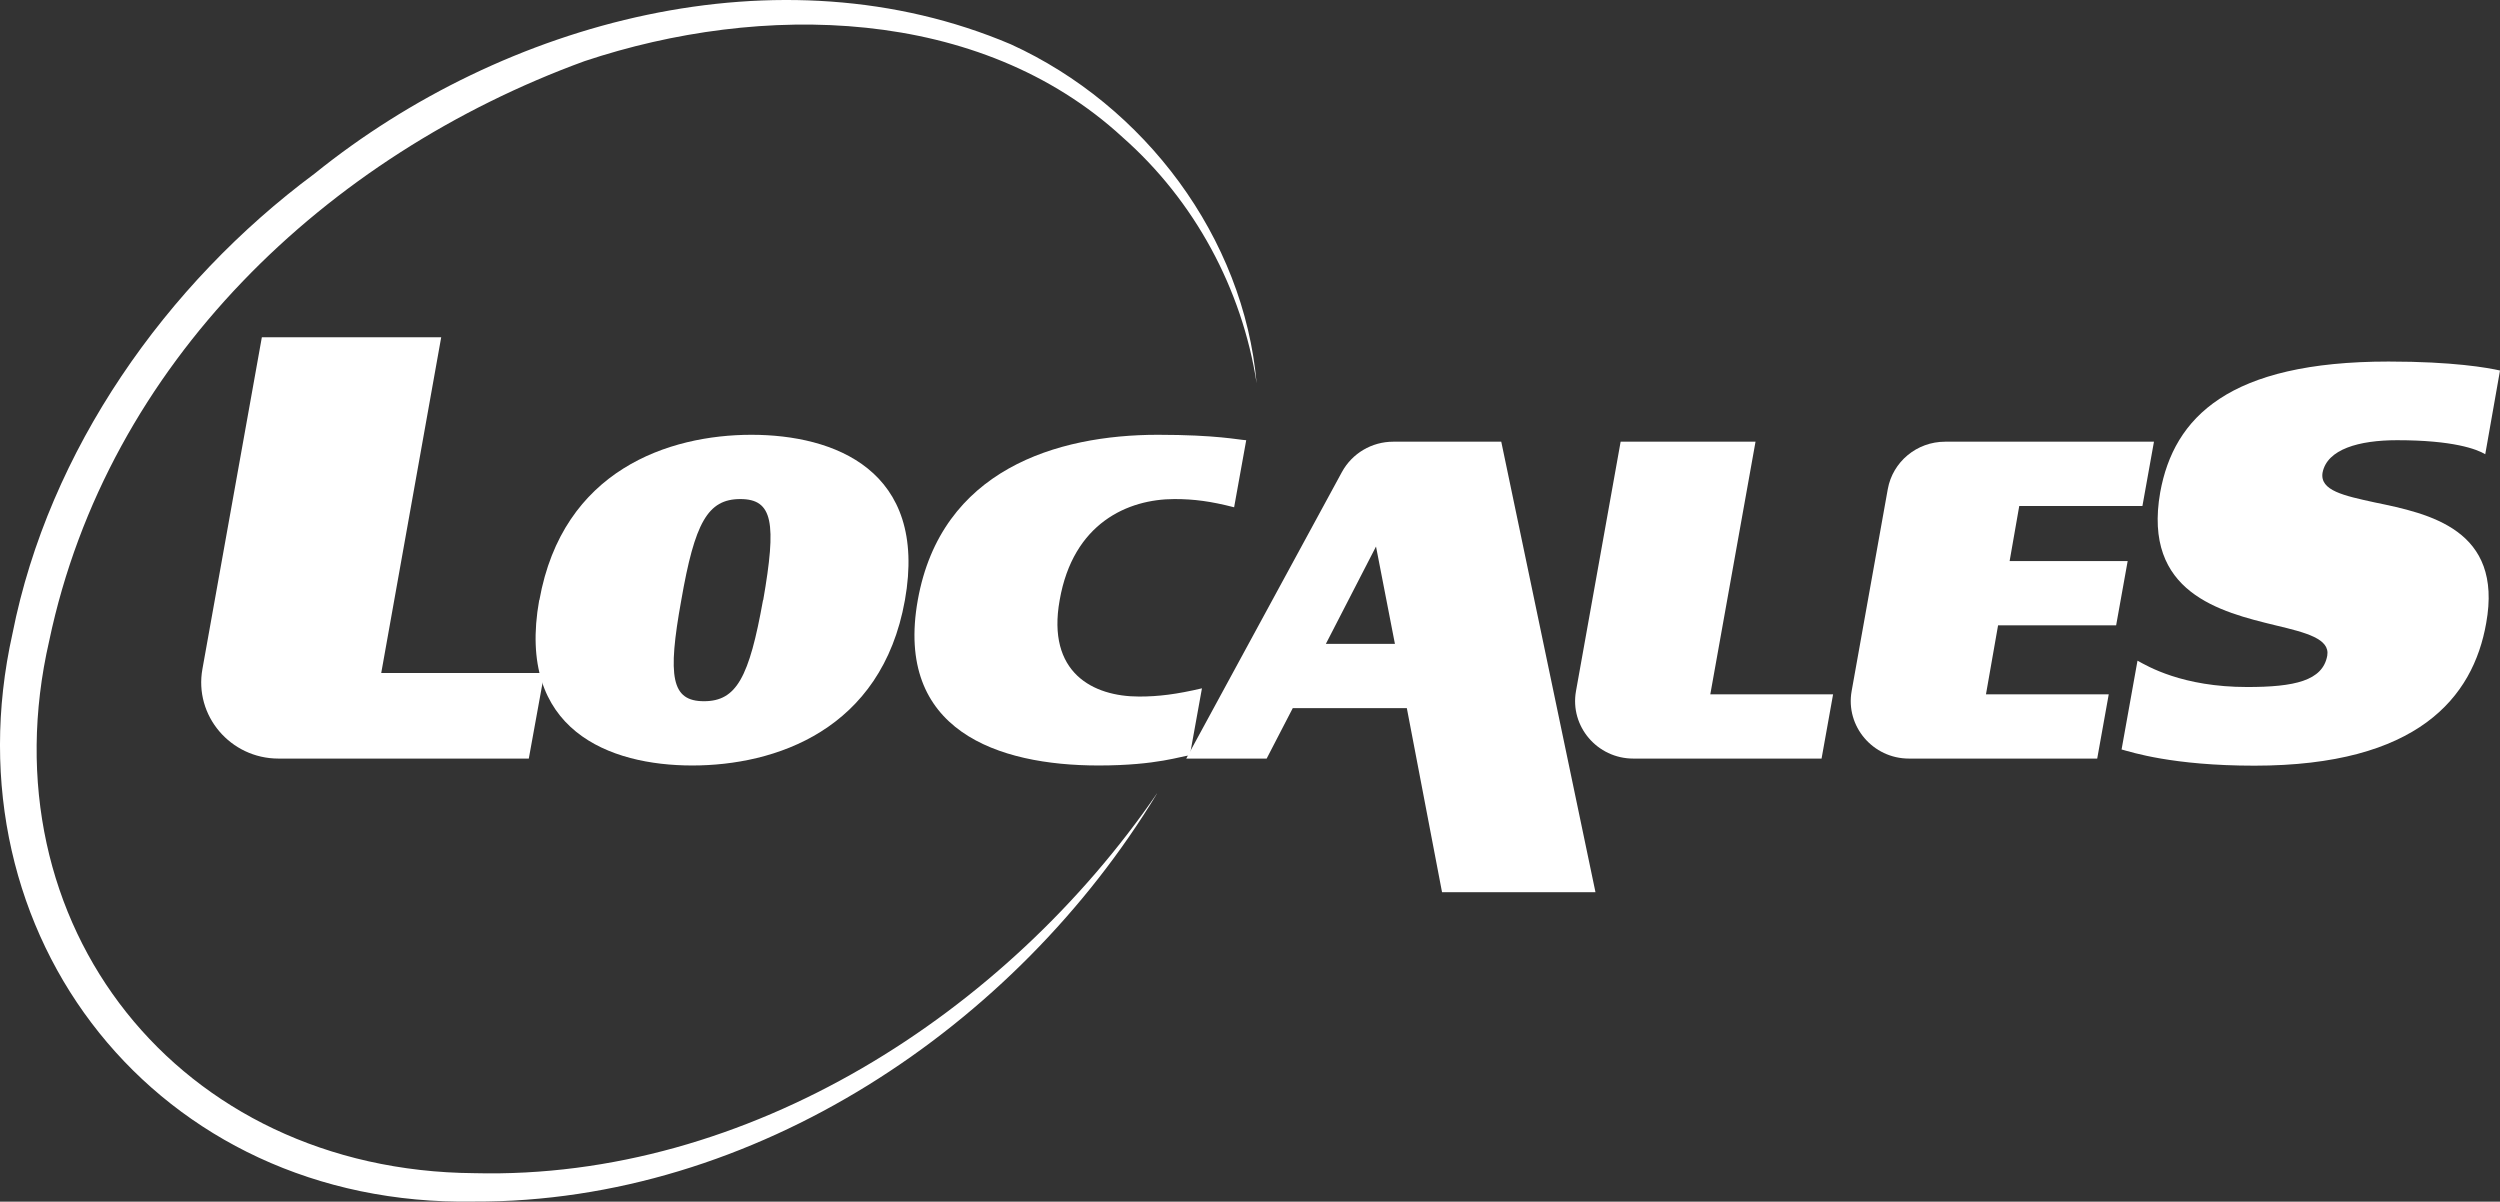
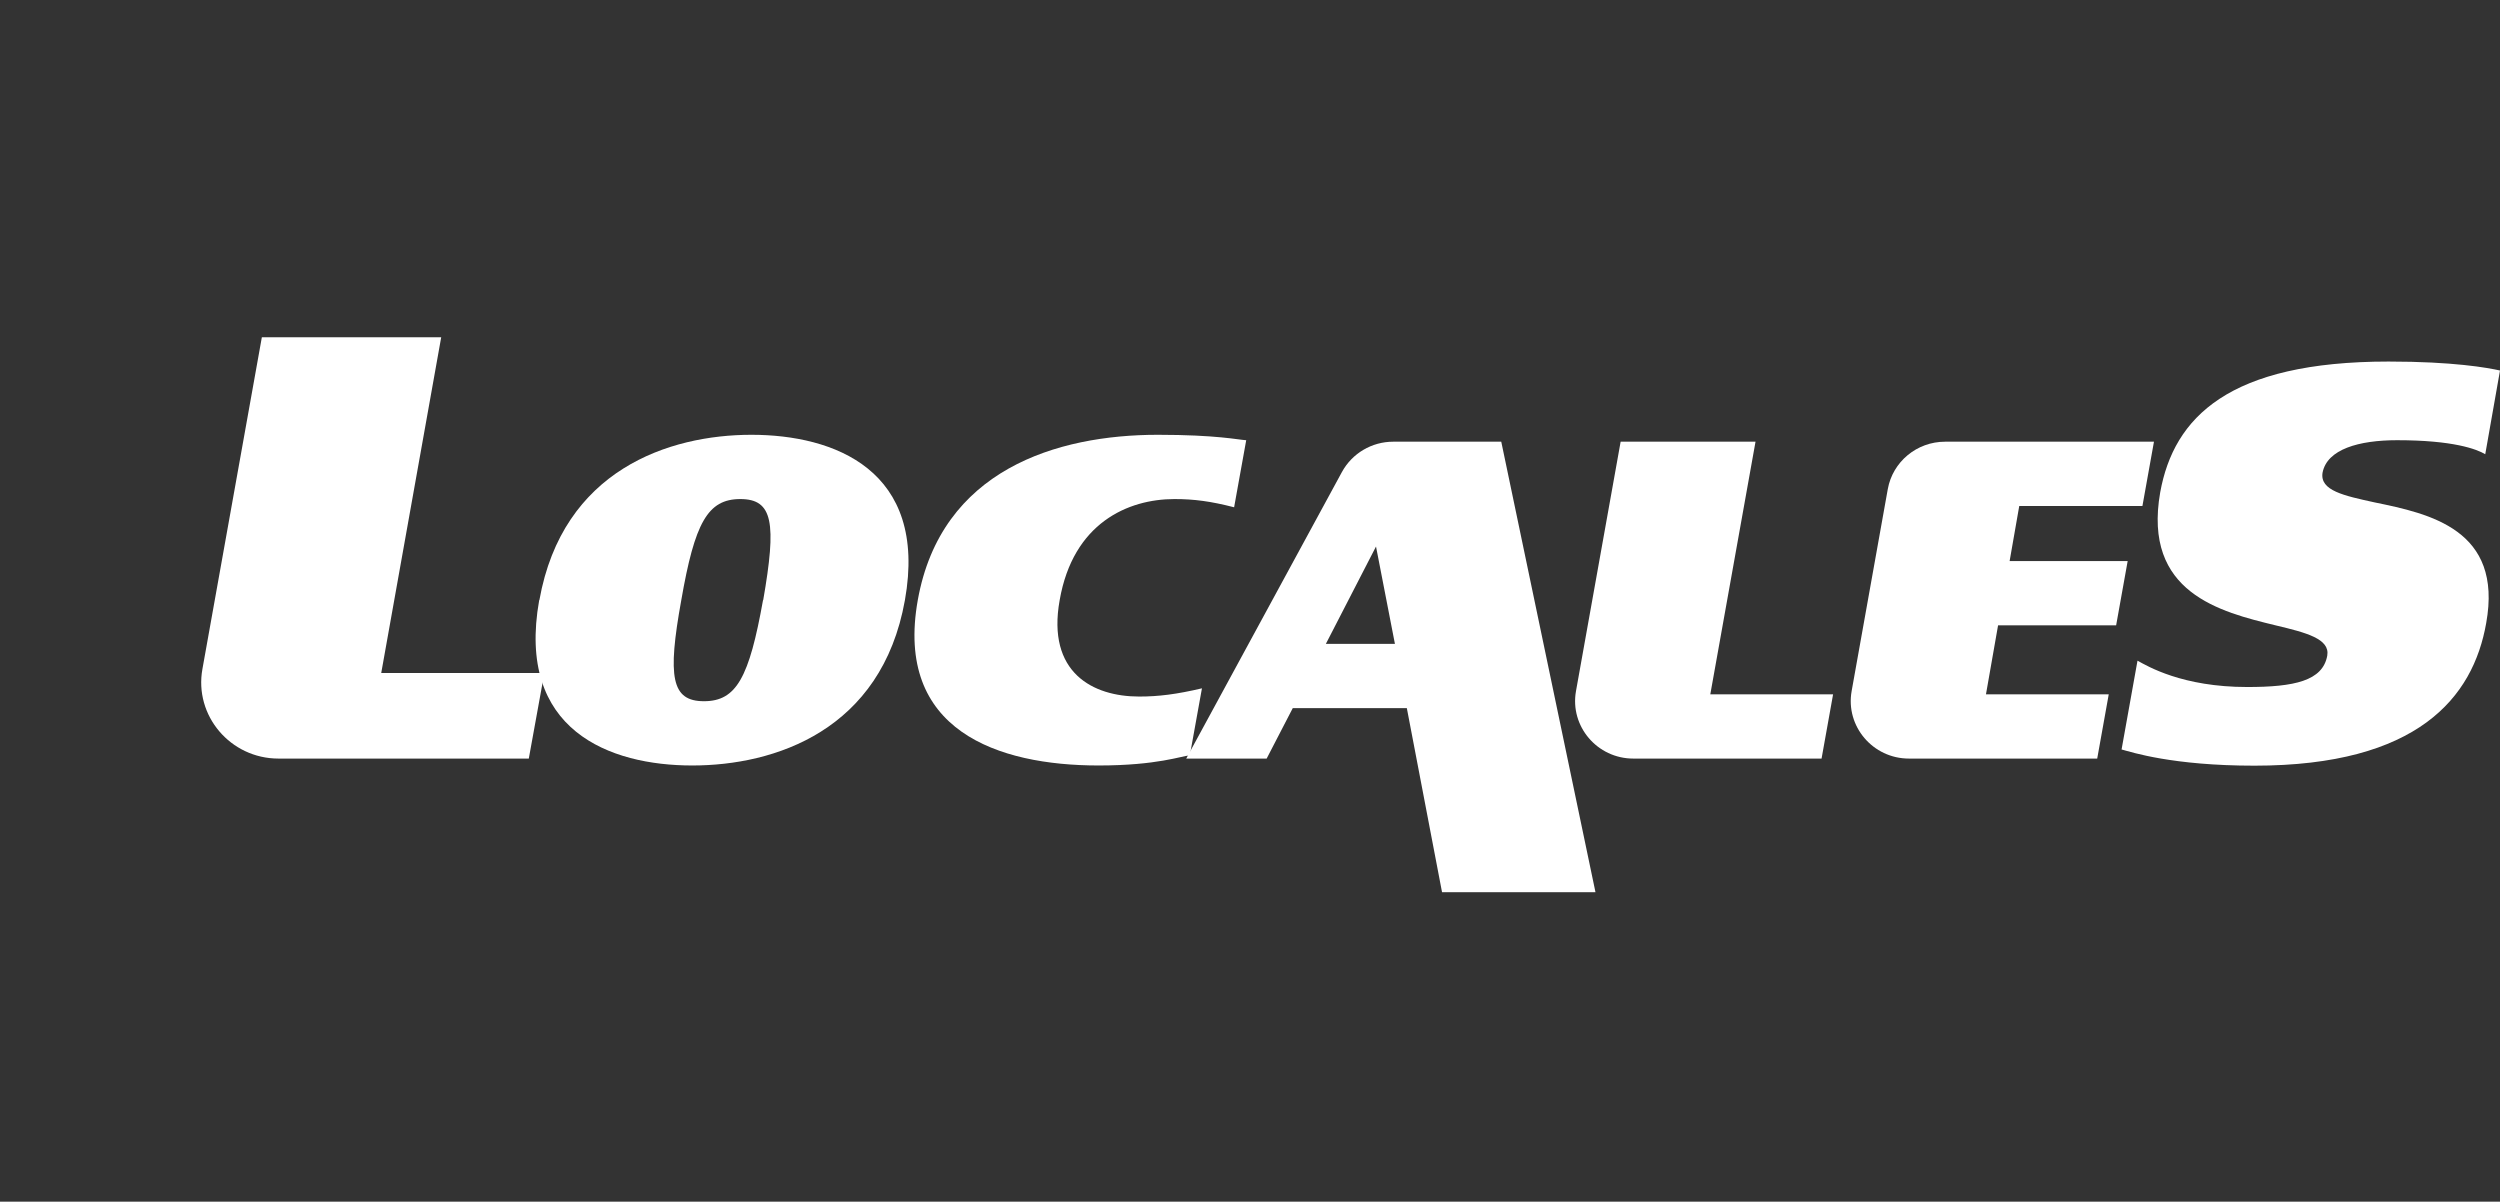
<svg xmlns="http://www.w3.org/2000/svg" width="181" height="87" viewBox="0 0 181 87" fill="none">
  <rect x="0" y="0" width="181" height="87" fill="#333333" stroke="none" />
-   <path d="M83.761 57.465C73.556 74.319 54.613 87.075 34.313 86.994C11.397 87.4 -3.972 67.731 0.904 45.872C3.534 32.588 12.013 20.563 22.779 12.569C36.477 1.517 56.434 -3.907 73.186 3.208C82.884 7.631 90.048 17.195 90.98 27.746C89.925 20.915 86.487 14.53 81.268 9.931C70.913 0.408 55.106 0.164 42.326 4.425C23.656 11.243 7.794 26.258 3.562 46.399C-1.15 66.92 12.931 84.775 34.34 84.938C54.188 85.438 72.858 73.345 83.761 57.451V57.465Z" fill="white" />
  <path d="M39.408 48.739L38.285 54.921H20.163C16.684 54.921 14.04 51.81 14.657 48.428L18.958 24.418H31.943L27.601 48.726H39.422L39.408 48.739Z" fill="white" />
  <path d="M39.052 43.45C40.737 34.008 48.449 31.479 54.407 31.479C60.365 31.479 67.201 34.008 65.516 43.45C63.831 52.892 56.092 55.421 50.12 55.421C44.148 55.421 37.354 52.892 39.038 43.45H39.052ZM55.256 43.45C56.229 37.863 55.969 36.132 53.599 36.132C51.229 36.132 50.298 37.863 49.325 43.45C48.312 49.037 48.613 50.768 50.969 50.768C53.325 50.768 54.243 49.037 55.243 43.45H55.256Z" fill="white" />
  <path d="M66.447 43.45C68.132 34.008 76.515 31.479 83.829 31.479C88.103 31.479 89.651 31.844 90.226 31.871L89.35 36.727C87.665 36.294 86.459 36.132 85.035 36.132C81.665 36.132 77.693 37.863 76.72 43.45C75.775 48.699 79.118 50.43 82.473 50.43C83.884 50.43 85.172 50.268 87.021 49.835L86.144 54.691C85.569 54.718 83.816 55.421 79.542 55.421C72.241 55.421 64.762 52.892 66.447 43.45Z" fill="white" />
  <path d="M101.855 51.269H93.596L91.706 54.921H85.884L97.157 34.171C97.897 32.818 99.321 31.979 100.869 31.979H108.691L115.512 64.593H104.403L101.855 51.269ZM100.992 46.615L99.623 39.568L95.993 46.615H100.992Z" fill="white" />
  <path d="M132.716 50.268L131.881 54.921H118.251C115.635 54.921 113.649 52.581 114.101 50.038L117.334 31.979H127.1L123.826 50.268H132.716Z" fill="white" />
  <path d="M146.194 36.633L145.496 40.623H154.043L153.208 45.276H144.66L143.784 50.268H152.673L151.838 54.921H138.209C135.593 54.921 133.606 52.581 134.058 50.038L136.675 35.415C137.031 33.427 138.784 31.979 140.825 31.979H155.947L155.112 36.633H146.194Z" fill="white" />
  <path d="M153.605 54.245L154.755 47.833C155.495 48.239 158.002 49.74 162.7 49.74C166.111 49.74 168.165 49.294 168.494 47.468C168.7 46.25 166.974 45.804 164.755 45.276C160.755 44.302 155.125 42.922 156.399 35.645C157.385 30.207 161.371 26.176 172.932 26.176C177.617 26.176 180.096 26.622 181 26.825L179.932 32.886C179.315 32.52 177.63 31.871 173.549 31.871C170.795 31.871 168.48 32.52 168.152 34.225C167.946 35.523 169.713 35.889 171.932 36.376C175.877 37.187 181.233 38.323 180 45.114C179.055 50.511 175.028 55.435 163.221 55.435C157.303 55.435 154.331 54.461 153.591 54.258L153.605 54.245Z" fill="white" />
</svg>